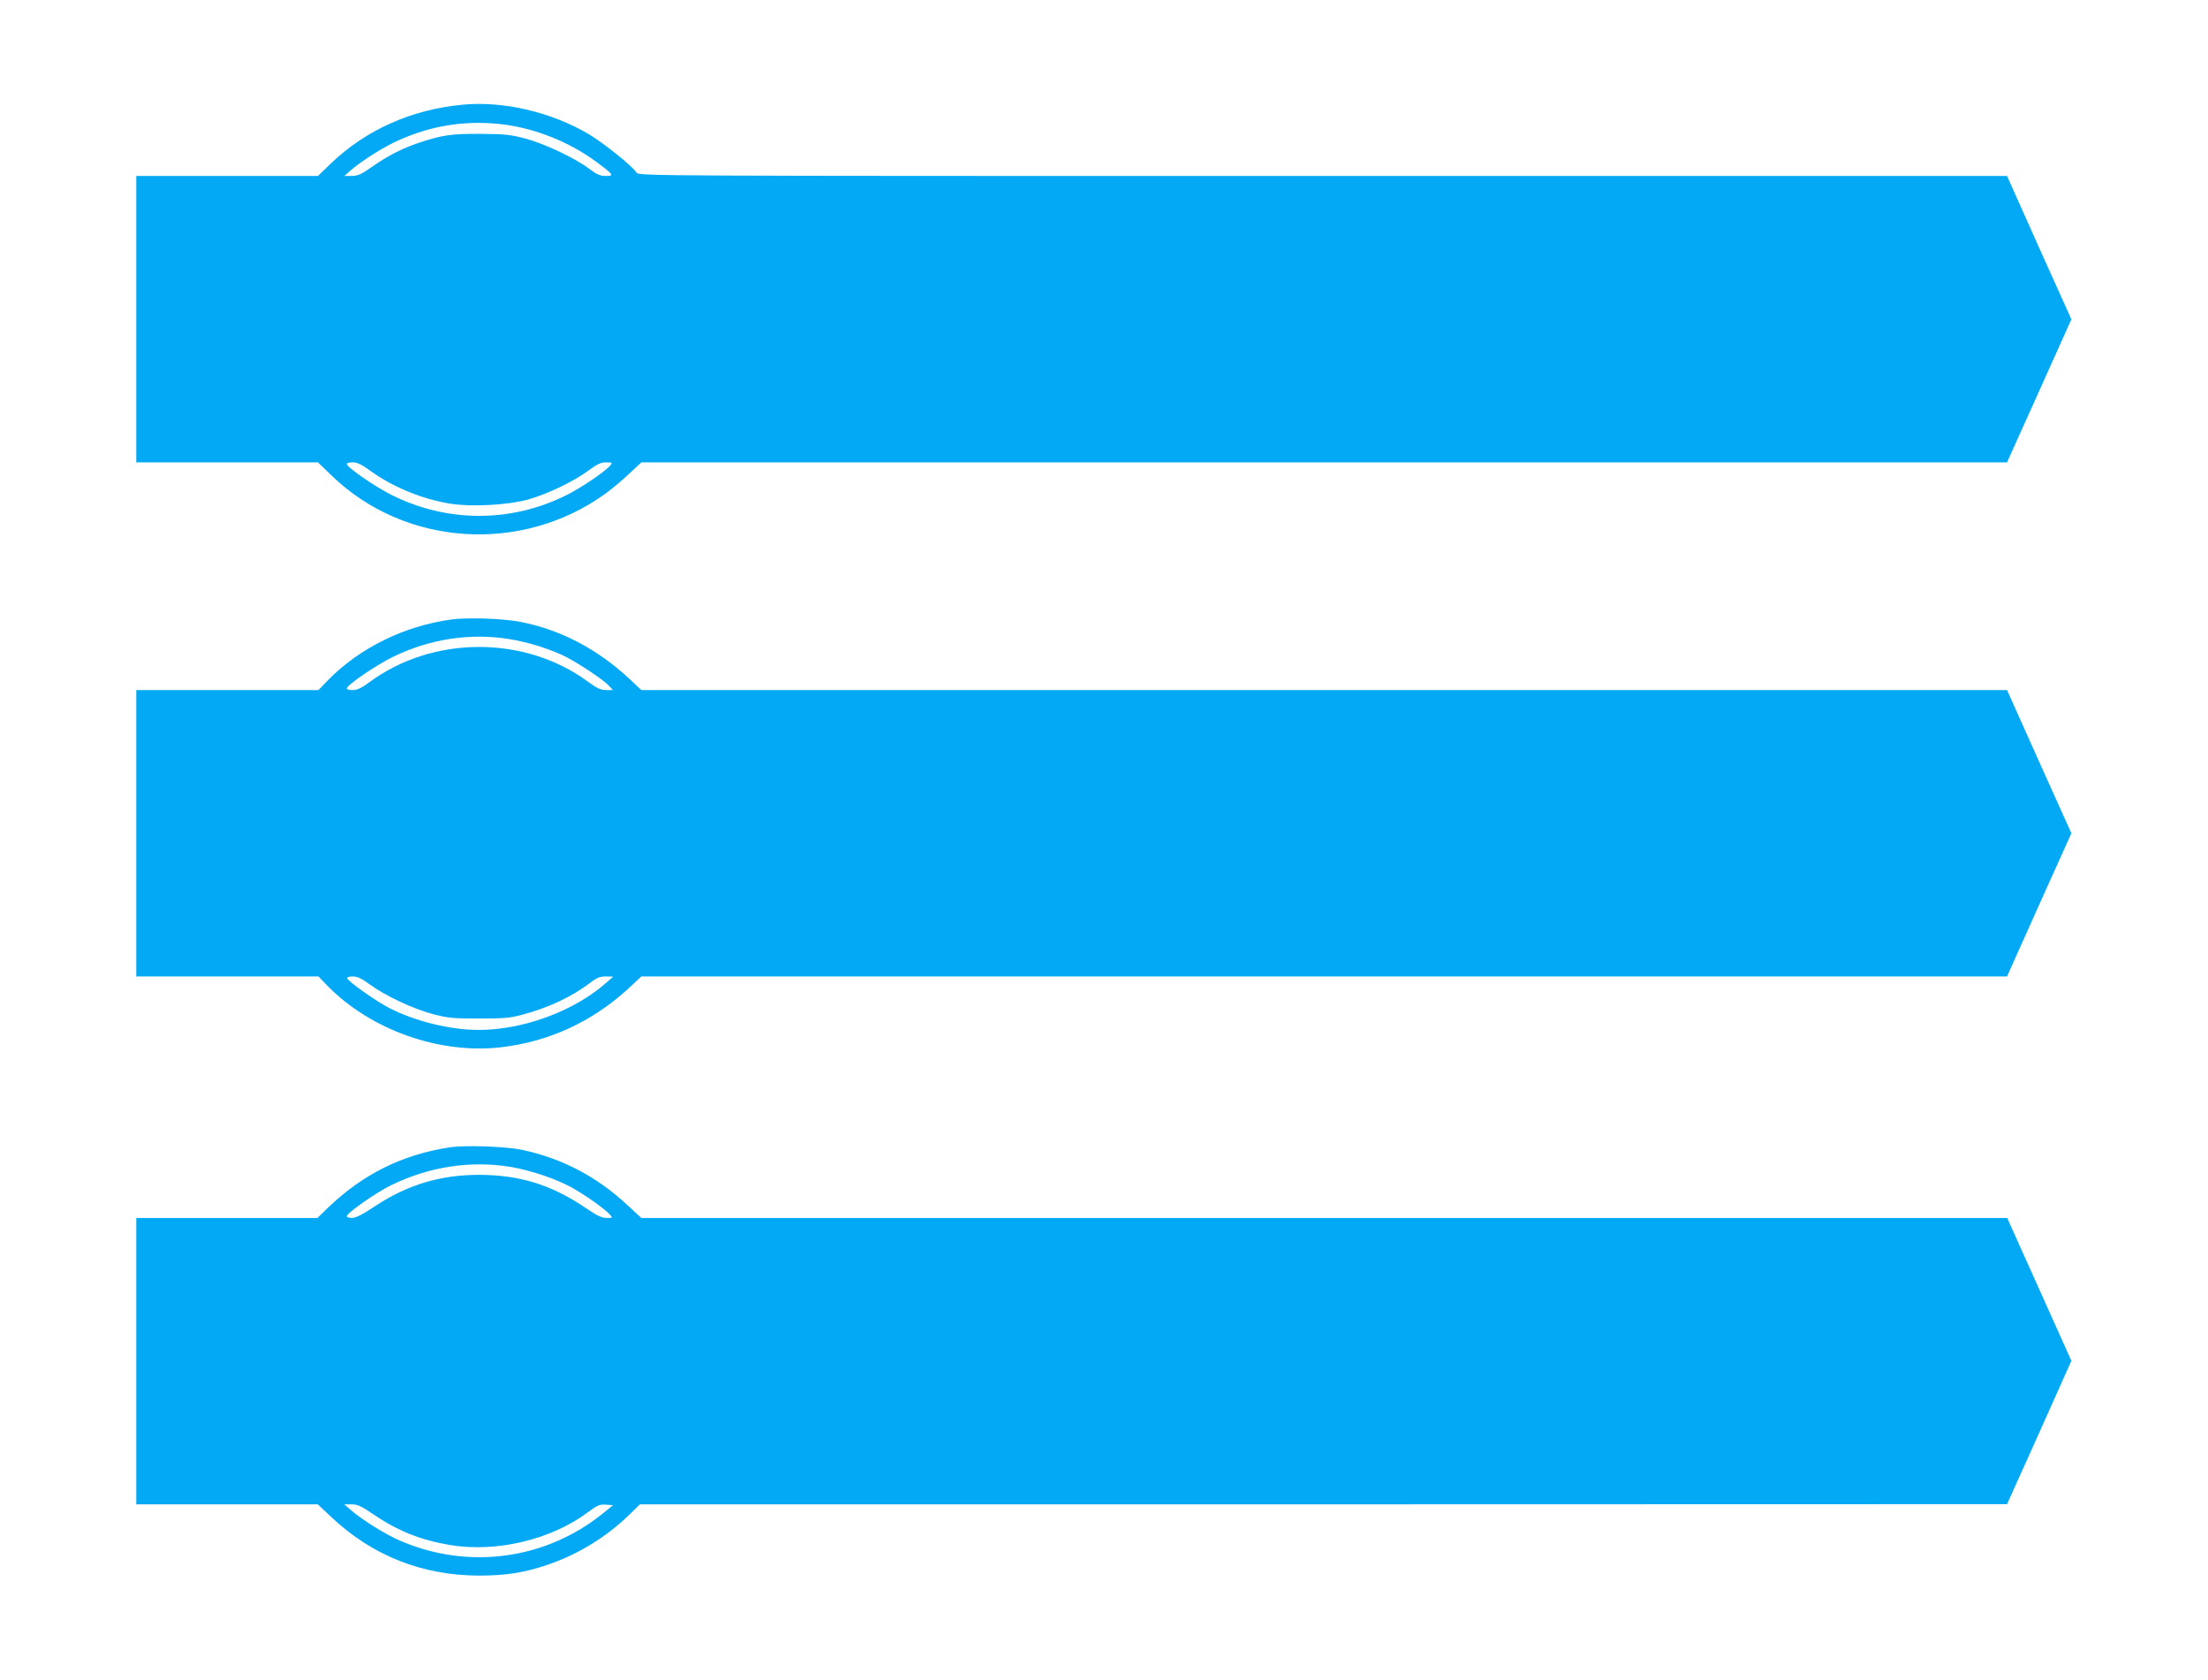
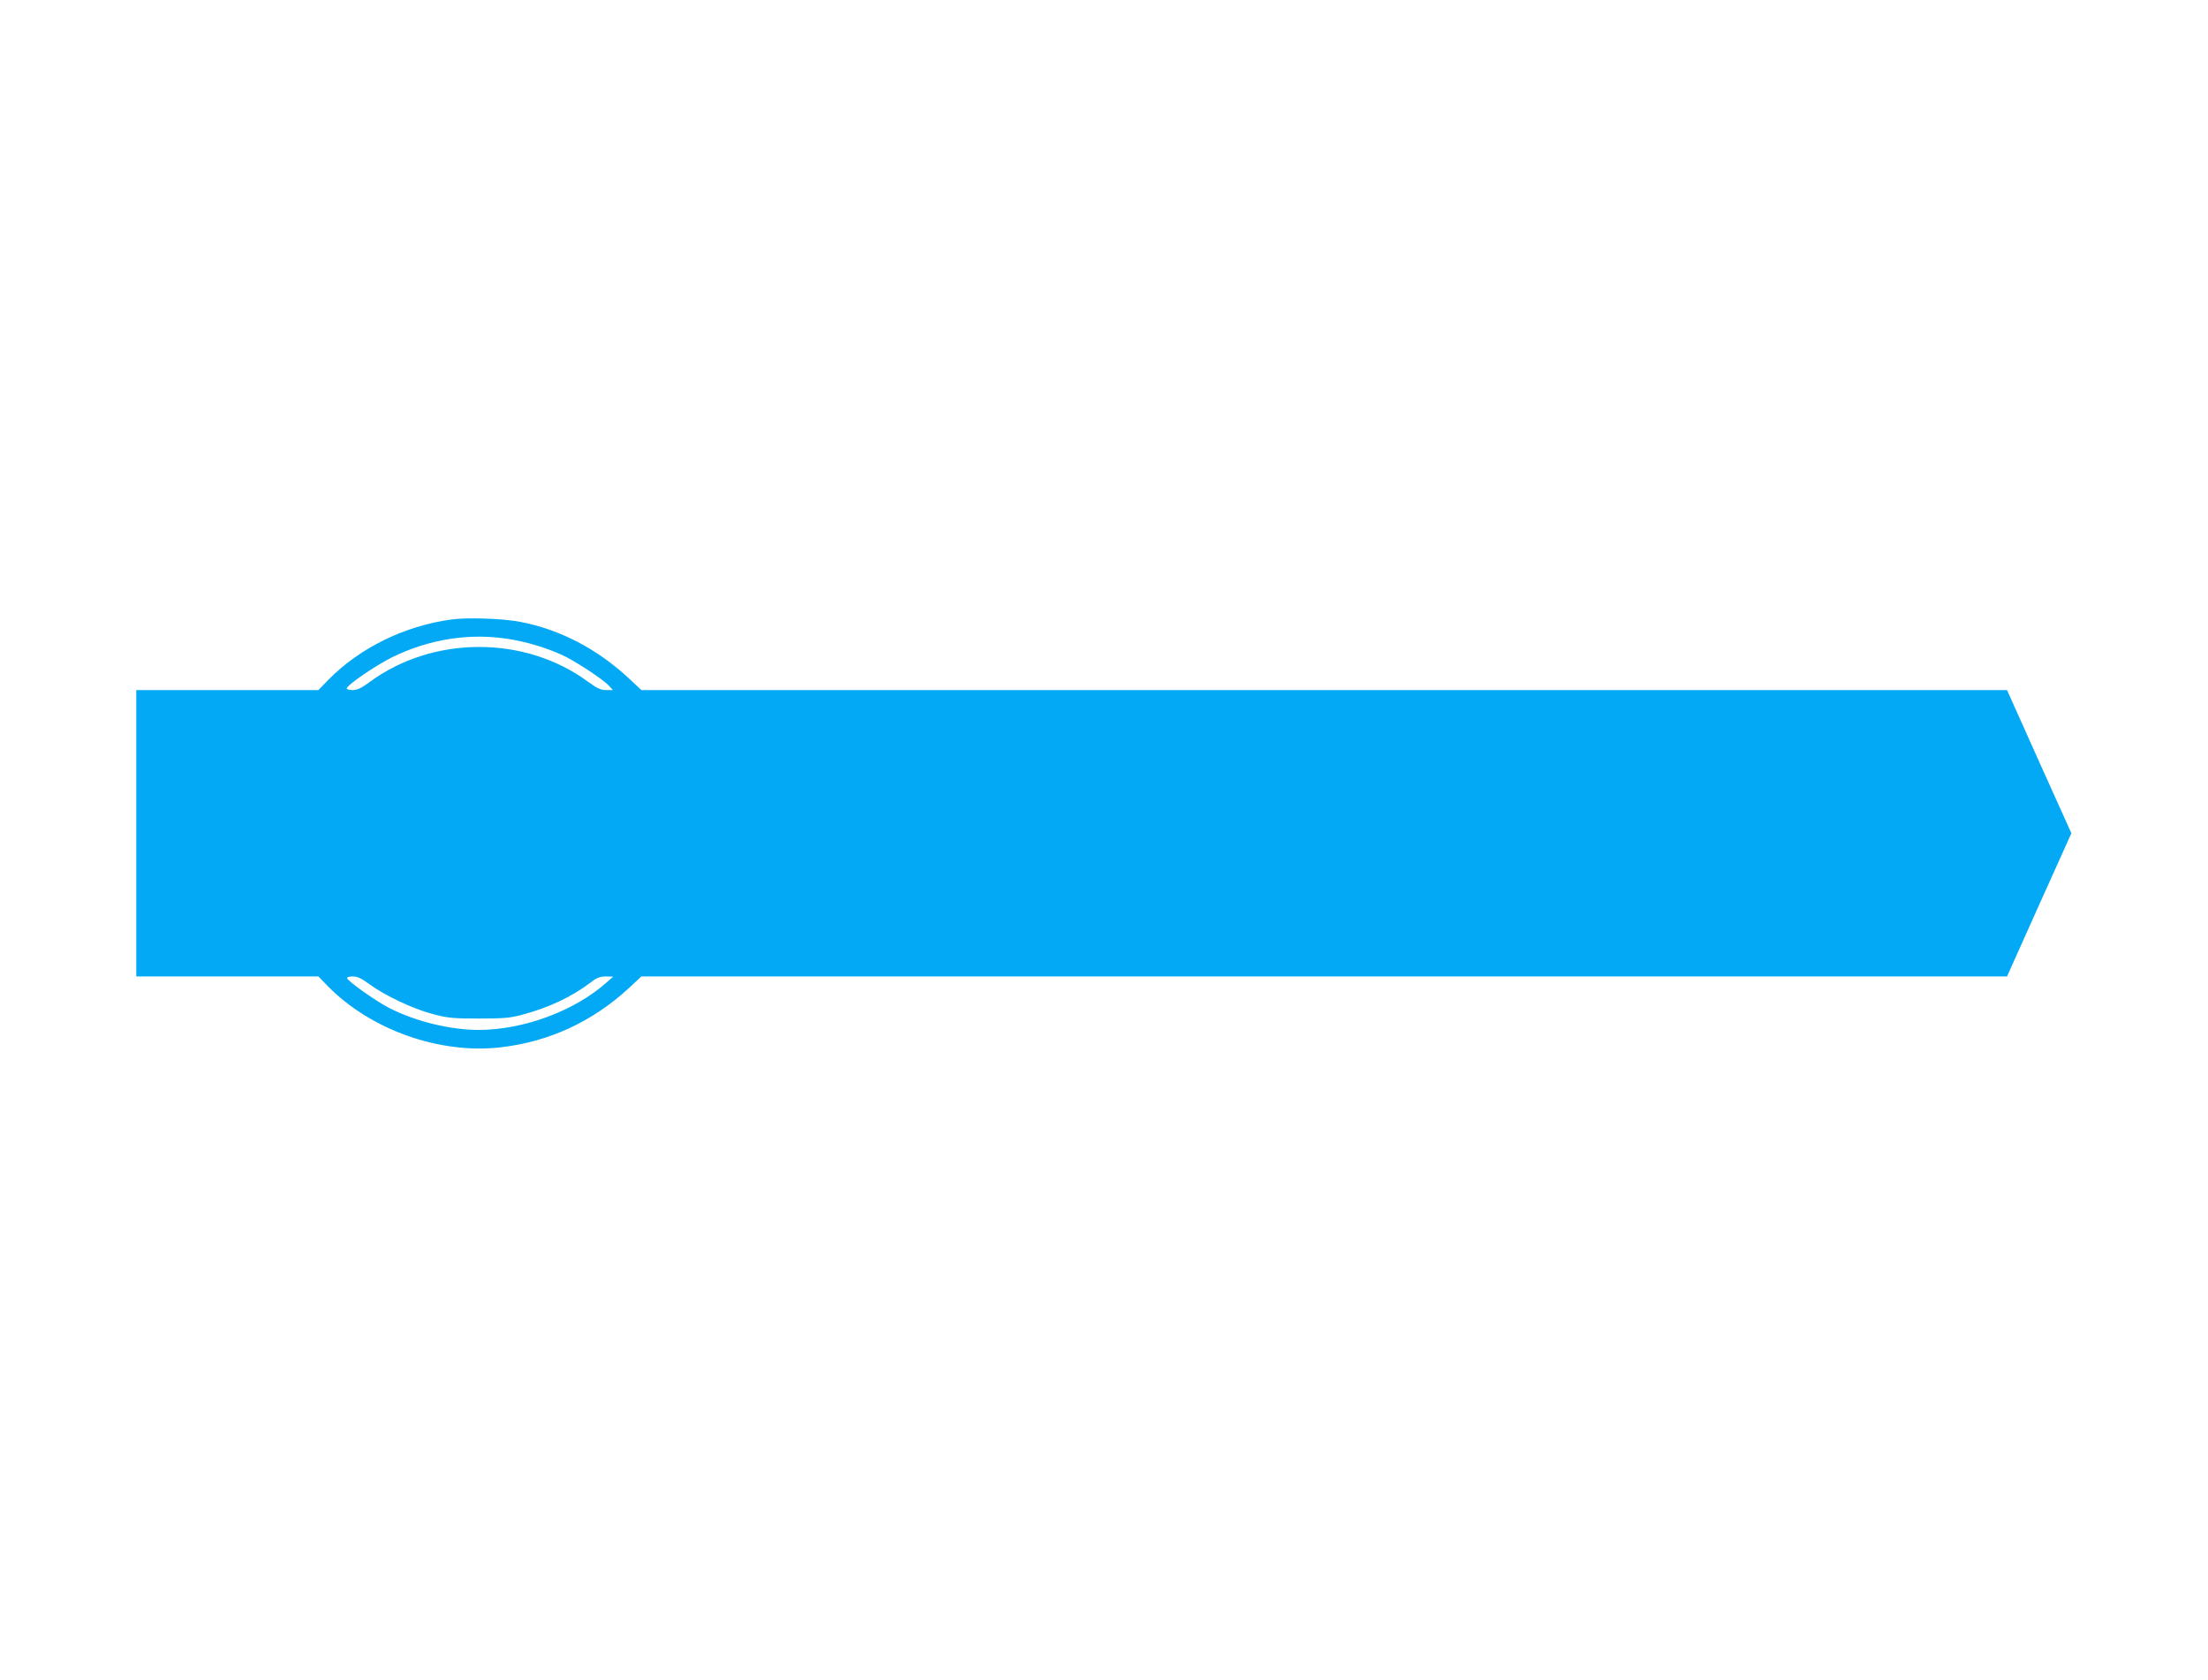
<svg xmlns="http://www.w3.org/2000/svg" version="1.0" width="1280pt" height="974pt" viewBox="0 0 1280 974" preserveAspectRatio="xMidYMid meet">
  <g transform="translate(0,974) scale(0.1,-0.1)" fill="#03a9f4" stroke="none">
-     <path d="M2680 9133 c-294 -28 -557 -145 -760 -339 l-77 -74 -527 0 -526 0 0 -830 0 -830 526 0 527 0 83 -80 c424 -407 1094 -451 1579 -105 34 24 95 75 137 114 l76 71 3959 0 3958 0 187 415 186 414 -187 415 -186 416 -3967 0 c-3911 0 -3967 0 -3978 19 -16 32 -191 172 -276 223 -219 129 -497 194 -734 171z m235 -114 c189 -23 388 -103 543 -218 100 -74 104 -81 53 -81 -32 0 -52 9 -93 40 -81 62 -260 147 -373 177 -87 23 -120 26 -260 27 -169 1 -222 -7 -355 -51 -100 -34 -179 -74 -272 -139 -64 -45 -85 -54 -120 -54 l-42 0 34 30 c68 59 201 143 288 180 192 85 390 114 597 89z m-768 -2008 c131 -95 302 -165 466 -191 119 -19 329 -8 447 24 112 31 270 107 355 171 47 35 68 45 99 45 35 0 37 -2 25 -17 -31 -37 -173 -133 -261 -176 -322 -158 -688 -156 -1008 4 -98 49 -260 161 -260 180 0 5 16 9 35 9 26 0 52 -13 102 -49z" />
    <path d="M2616 6149 c-271 -37 -529 -164 -711 -348 l-59 -61 -528 0 -528 0 0 -830 0 -830 528 0 528 0 54 -56 c250 -254 647 -395 1001 -355 280 32 530 147 741 340 l76 71 3959 0 3958 0 186 415 187 415 -187 415 -186 415 -3959 0 -3958 0 -66 62 c-188 176 -403 288 -634 333 -102 20 -309 27 -402 14z m339 -114 c98 -16 206 -48 300 -90 69 -30 239 -141 274 -179 l24 -26 -39 0 c-32 0 -53 10 -109 51 -366 267 -897 265 -1263 -5 -46 -34 -71 -46 -97 -46 -19 0 -35 4 -35 9 0 19 165 132 263 181 216 106 452 143 682 105z m-812 -2001 c89 -65 247 -140 362 -171 90 -24 118 -27 270 -27 143 0 183 3 252 22 152 40 288 104 397 187 36 28 55 35 89 35 l42 -1 -40 -35 c-184 -164 -481 -274 -740 -274 -167 0 -373 51 -524 130 -76 40 -233 151 -239 170 -2 5 13 10 32 10 27 0 52 -11 99 -46z" />
-     <path d="M2605 3089 c-274 -42 -502 -156 -703 -349 l-62 -60 -525 0 -525 0 0 -830 0 -830 526 0 526 0 80 -75 c237 -223 526 -337 853 -338 157 0 262 16 397 62 176 59 341 160 472 287 l66 64 3963 0 3962 1 187 415 186 416 -186 414 -186 414 -3959 0 -3959 0 -77 71 c-179 168 -383 275 -616 324 -94 20 -333 28 -420 14z m361 -114 c116 -21 250 -66 344 -116 78 -43 192 -123 224 -158 19 -21 19 -21 -17 -21 -27 0 -56 13 -117 55 -202 137 -383 194 -623 195 -223 0 -414 -57 -602 -181 -71 -48 -113 -69 -134 -69 -17 0 -31 5 -31 10 0 18 170 137 254 178 221 110 469 147 702 107z m-806 -2010 c145 -99 277 -152 450 -181 268 -44 583 30 798 190 55 41 69 47 105 44 l41 -3 -67 -54 c-331 -263 -776 -321 -1167 -152 -86 37 -221 121 -290 181 l-34 30 41 0 c35 0 57 -10 123 -55z" />
  </g>
</svg>